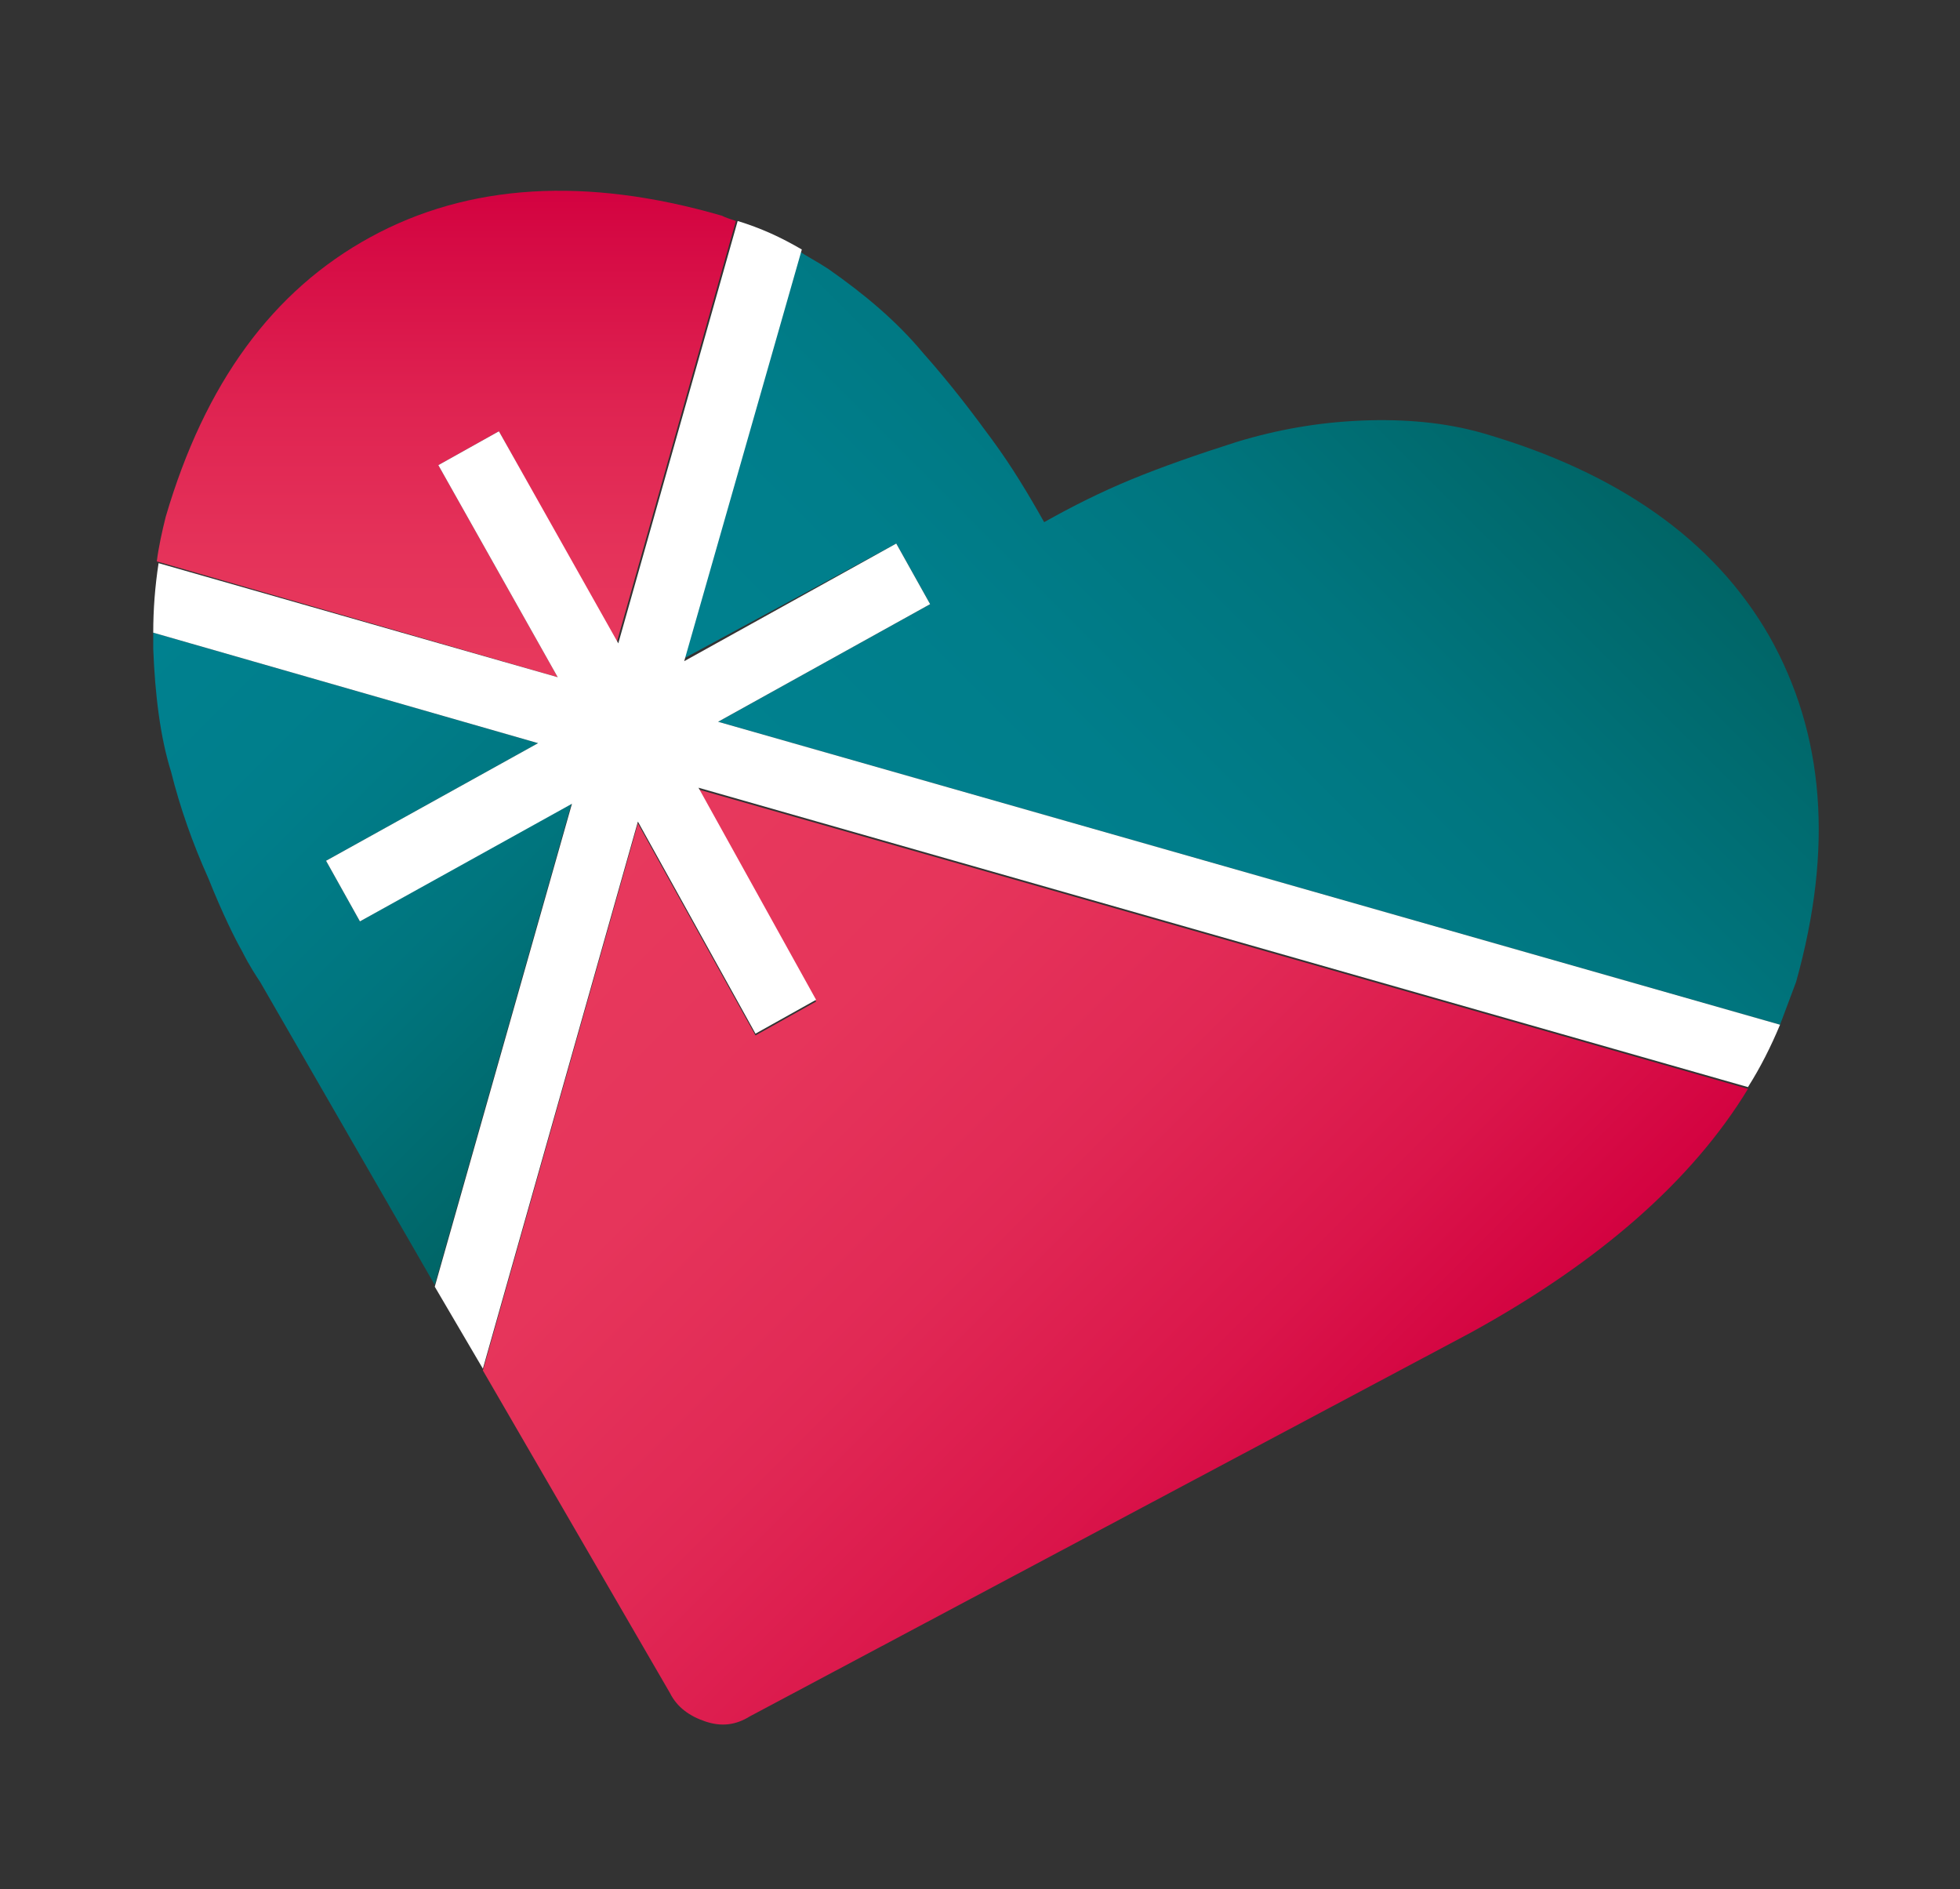
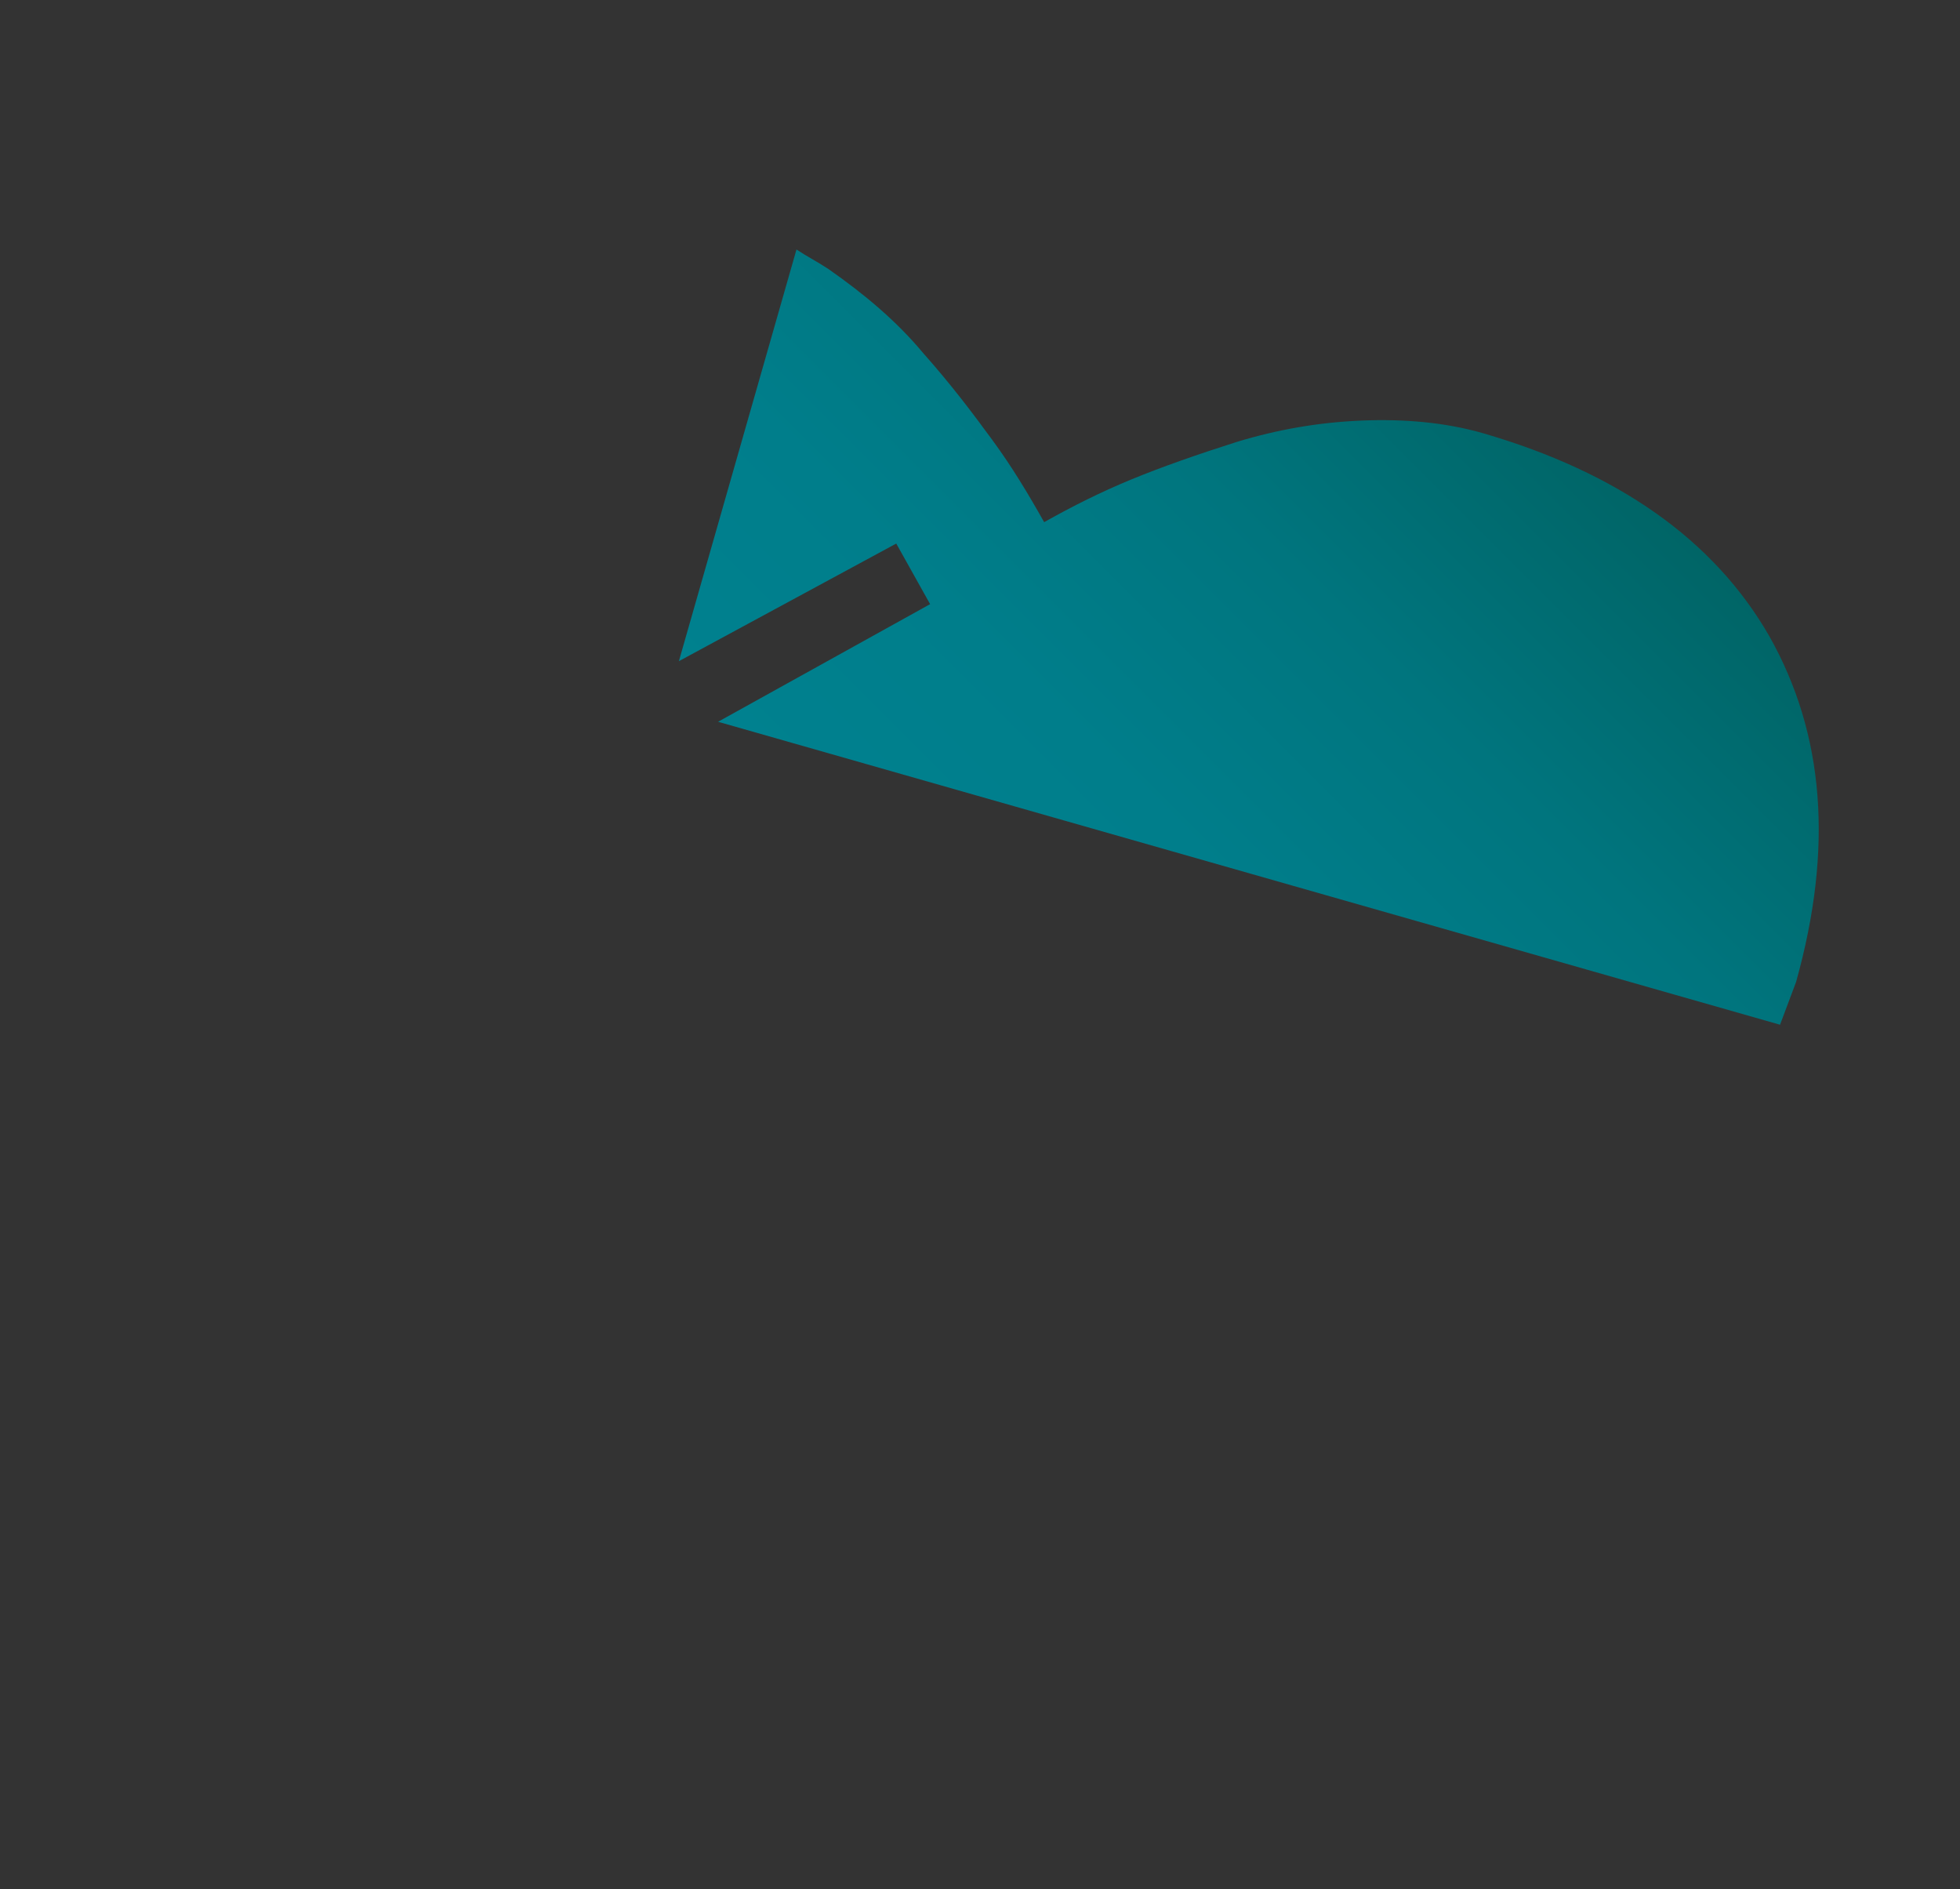
<svg xmlns="http://www.w3.org/2000/svg" version="1.1" id="Laag_1" x="0px" y="0px" viewBox="0 0 110 106" style="enable-background:new 0 0 110 106;" xml:space="preserve">
  <rect x="0" y="0" width="110" height="106" fill="#333333" stroke="none" />
  <style type="text/css">
	.st0{fill:#00818F;}
	.st1{fill:url(#SVGID_1_);}
	.st2{fill:url(#SVGID_2_);}
	.st3{fill:url(#SVGID_3_);}
	.st4{fill:url(#SVGID_4_);}
	.st5{fill:#FFFFFF;}
	.st6{fill:#E7395D;}
	.st7{fill:url(#SVGID_5_);}
	.st8{fill:url(#SVGID_6_);}
	.st9{fill:url(#SVGID_7_);}
	.st10{fill:url(#SVGID_8_);}
</style>
  <g>
    <linearGradient id="SVGID_1_" gradientUnits="userSpaceOnUse" x1="7.247" y1="36.899" x2="33.463" y2="63.115">
      <stop offset="0" style="stop-color:#00818F" />
      <stop offset="0.304" style="stop-color:#007E8B" />
      <stop offset="0.633" style="stop-color:#00757E" />
      <stop offset="0.974" style="stop-color:#006668" />
      <stop offset="1" style="stop-color:#006566" />
    </linearGradient>
-     <path class="st1" d="M20.2,51.7l-1.9-3.4l11.9-6.6L8.6,35.5c0,0.3,0,0.6,0,0.9c0.1,2.6,0.4,5,1,6.9c0.5,2,1.2,4,2.1,6   c0.8,2,1.5,3.4,1.9,4.1c0.4,0.8,0.8,1.4,1,1.7l9.8,17l7.7-27.1L20.2,51.7z" />
    <linearGradient id="SVGID_2_" gradientUnits="userSpaceOnUse" x1="53.93" y1="54.26" x2="86.359" y2="21.83">
      <stop offset="0" style="stop-color:#00818F" />
      <stop offset="0.304" style="stop-color:#007E8B" />
      <stop offset="0.633" style="stop-color:#00757E" />
      <stop offset="0.974" style="stop-color:#006668" />
      <stop offset="1" style="stop-color:#006566" />
    </linearGradient>
    <path class="st2" d="M50.3,30.5l1.9,3.4l-11.9,6.6l59.6,17c0.3-0.8,0.6-1.6,0.9-2.4c2.1-7.5,1.6-13.9-1.5-19.4   c-3.1-5.4-8.5-9.2-16.1-11.4c-2.1-0.6-4.4-0.8-6.8-0.7c-2.4,0.1-4.7,0.5-7,1.2c-2.2,0.7-4.2,1.4-5.9,2.1c-1.7,0.7-3.3,1.5-4.9,2.4   c-0.9-1.6-1.8-3.1-2.9-4.6c-1.1-1.5-2.3-3.1-3.9-4.9c-1.5-1.8-3.3-3.3-5.3-4.7c-0.6-0.4-1.2-0.7-1.8-1.1l-6.6,23.1L50.3,30.5z" />
    <linearGradient id="SVGID_3_" gradientUnits="userSpaceOnUse" x1="25.133" y1="38.005" x2="25.133" y2="10.834">
      <stop offset="0" style="stop-color:#E7395D" />
      <stop offset="0.246" style="stop-color:#E5335A" />
      <stop offset="0.567" style="stop-color:#DF2351" />
      <stop offset="0.927" style="stop-color:#D50843" />
      <stop offset="1" style="stop-color:#D30240" />
    </linearGradient>
-     <path class="st3" d="M24.6,26.1l3.4-1.9l6.6,11.9l6.7-23.7c-0.3-0.1-0.6-0.2-0.8-0.3c-7.6-2.2-14.2-1.8-19.7,1.2   c-5.5,3-9.3,8.2-11.5,15.7c-0.2,0.8-0.4,1.7-0.5,2.5L31.3,38L24.6,26.1z" />
    <linearGradient id="SVGID_4_" gradientUnits="userSpaceOnUse" x1="35.833" y1="46.092" x2="74.978" y2="85.237">
      <stop offset="0" style="stop-color:#E7395D" />
      <stop offset="0.269" style="stop-color:#E6355B" />
      <stop offset="0.54" style="stop-color:#E12955" />
      <stop offset="0.81" style="stop-color:#DA154A" />
      <stop offset="1" style="stop-color:#D30240" />
    </linearGradient>
-     <path class="st4" d="M45.8,56.2l-3.4,1.9l-6.6-11.9l-8.7,30.7L37.6,95c0.4,0.8,1.1,1.3,2,1.6s1.7,0.2,2.5-0.3l40.4-21.5   c7.3-4,12.5-8.6,15.6-13.7L39.2,44.3L45.8,56.2z" />
-     <path class="st5" d="M99.9,57.5l-59.6-17l11.9-6.6l-1.9-3.4l-11.9,6.6l6.6-23.1c-1.2-0.7-2.3-1.2-3.6-1.6l-6.7,23.7L28,24.2   l-3.4,1.9L31.3,38L8.9,31.6c-0.2,1.3-0.3,2.6-0.3,3.9l21.6,6.2l-11.9,6.6l1.9,3.4l11.9-6.6l-7.7,27.1l2.7,4.6l8.7-30.7l6.6,11.9   l3.4-1.9l-6.6-11.9L98.1,61C98.8,59.9,99.4,58.7,99.9,57.5z" />
  </g>
</svg>